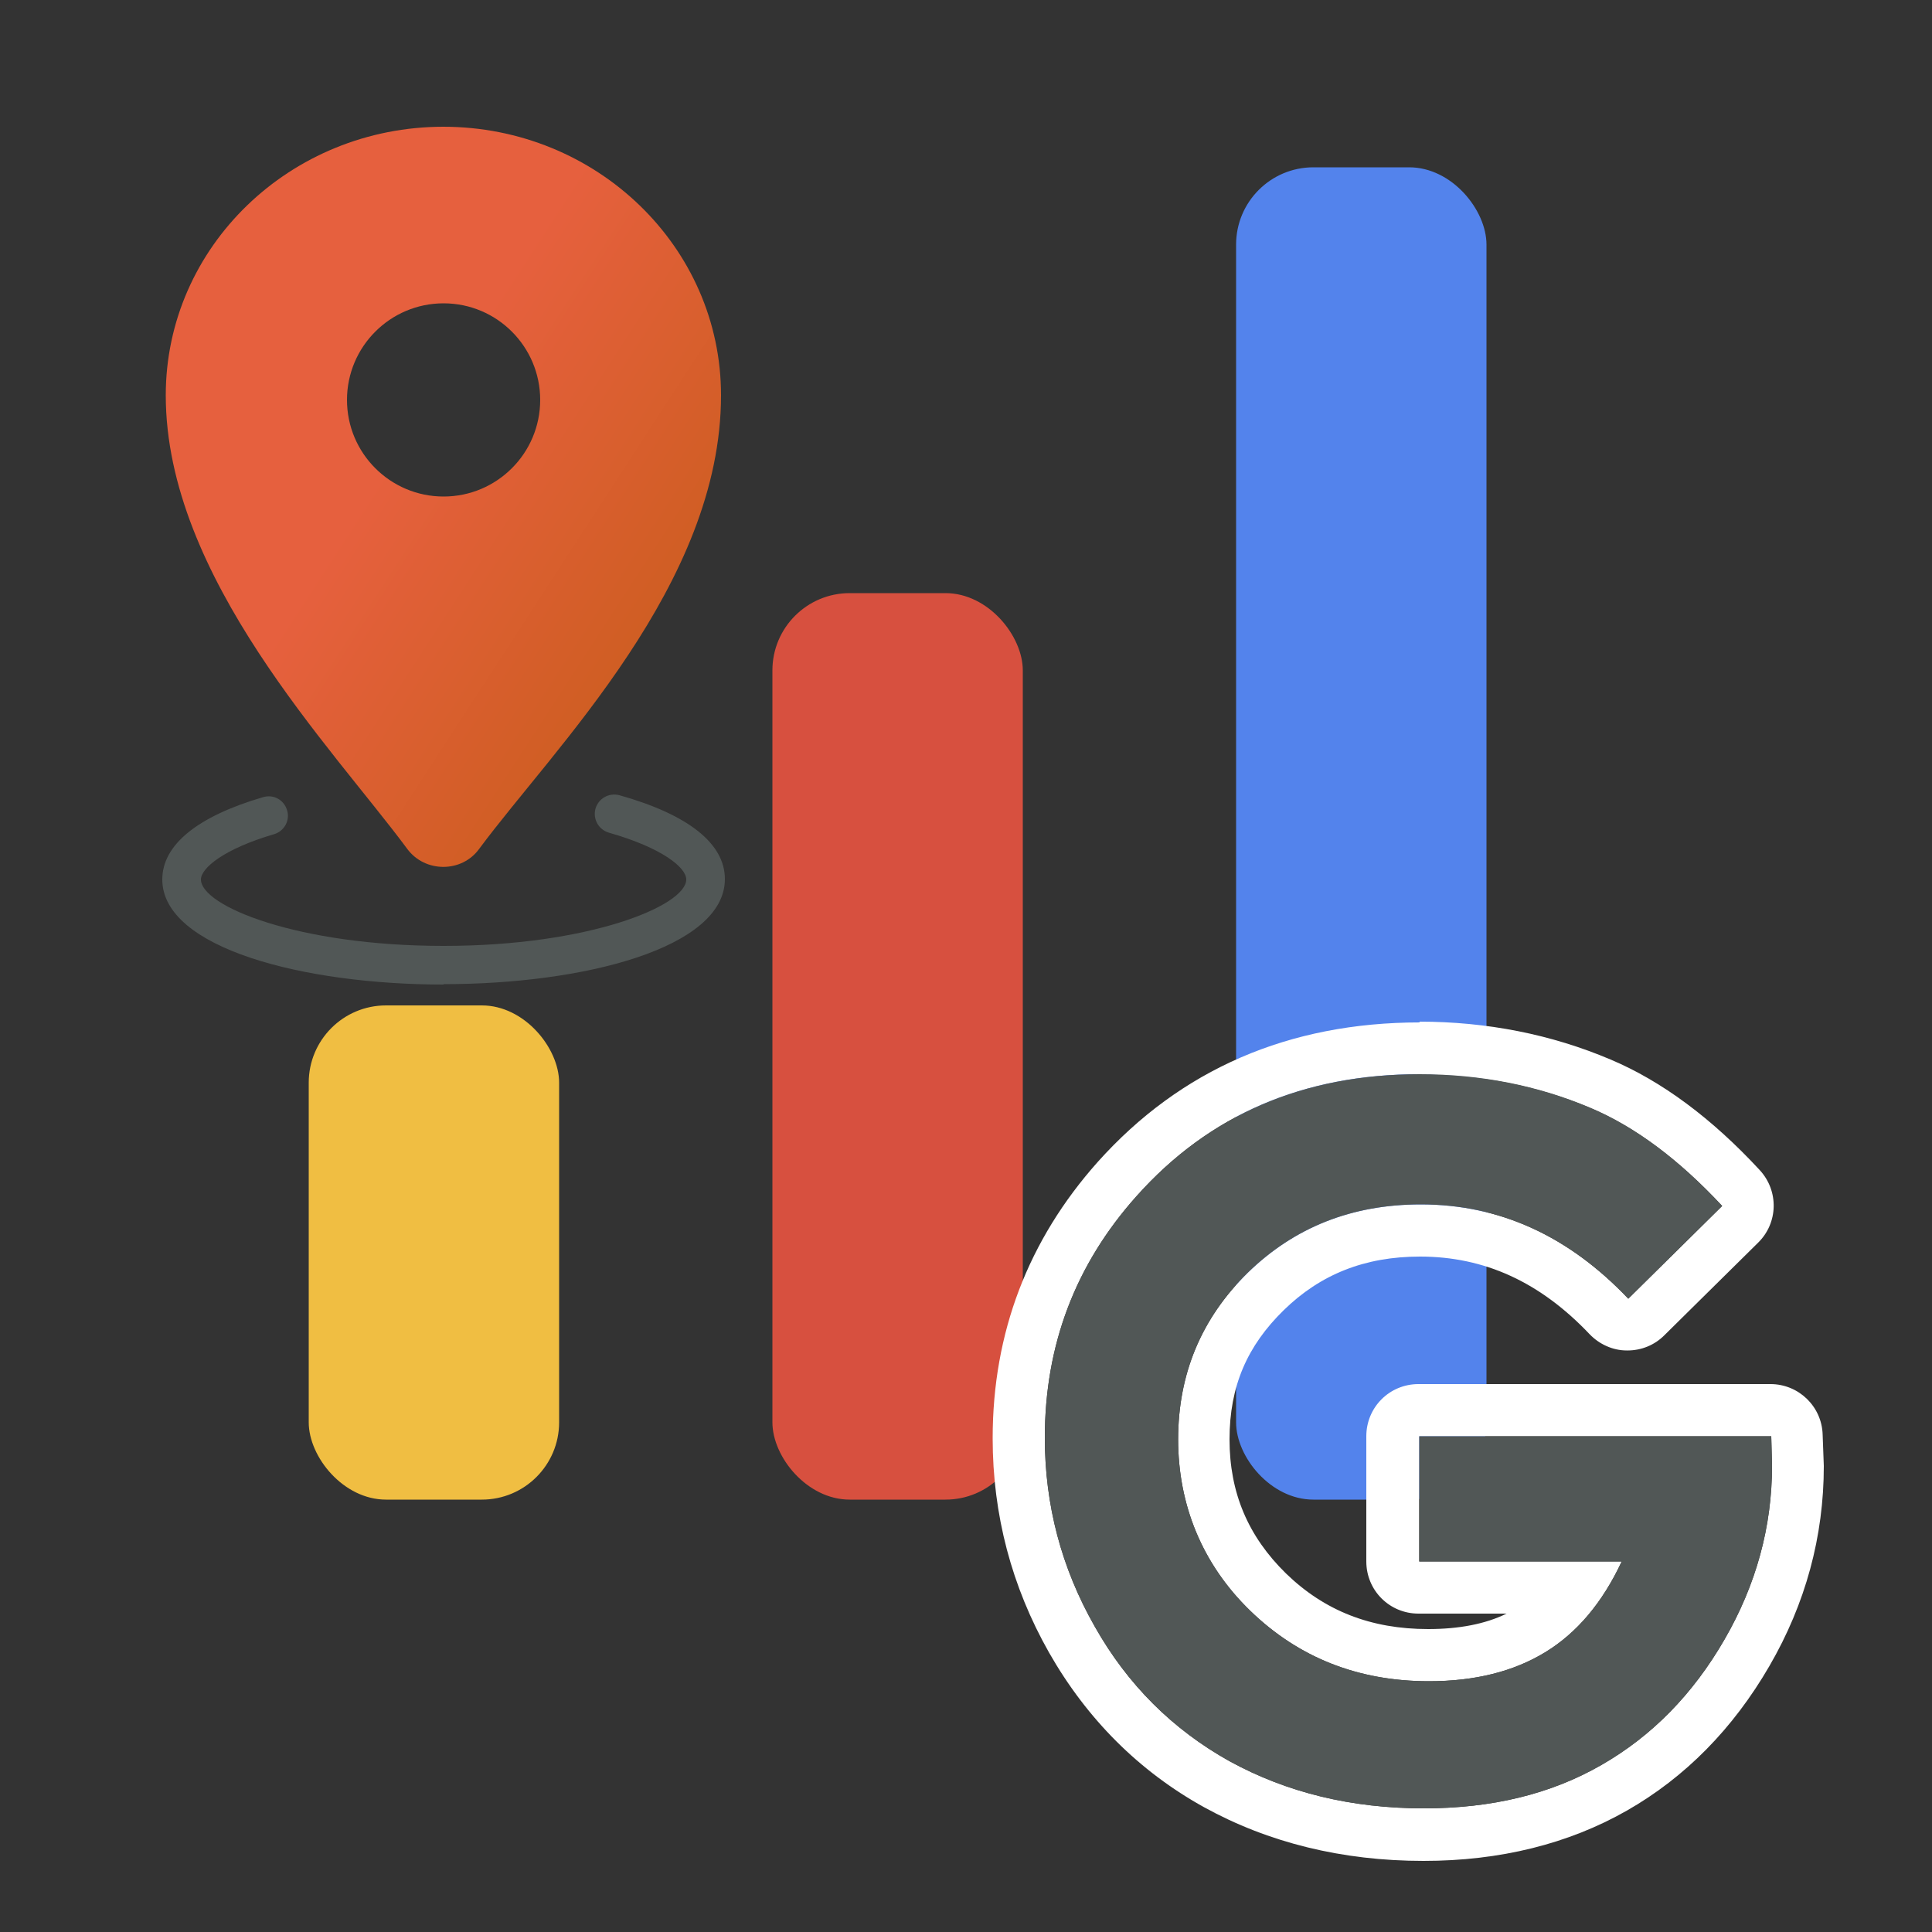
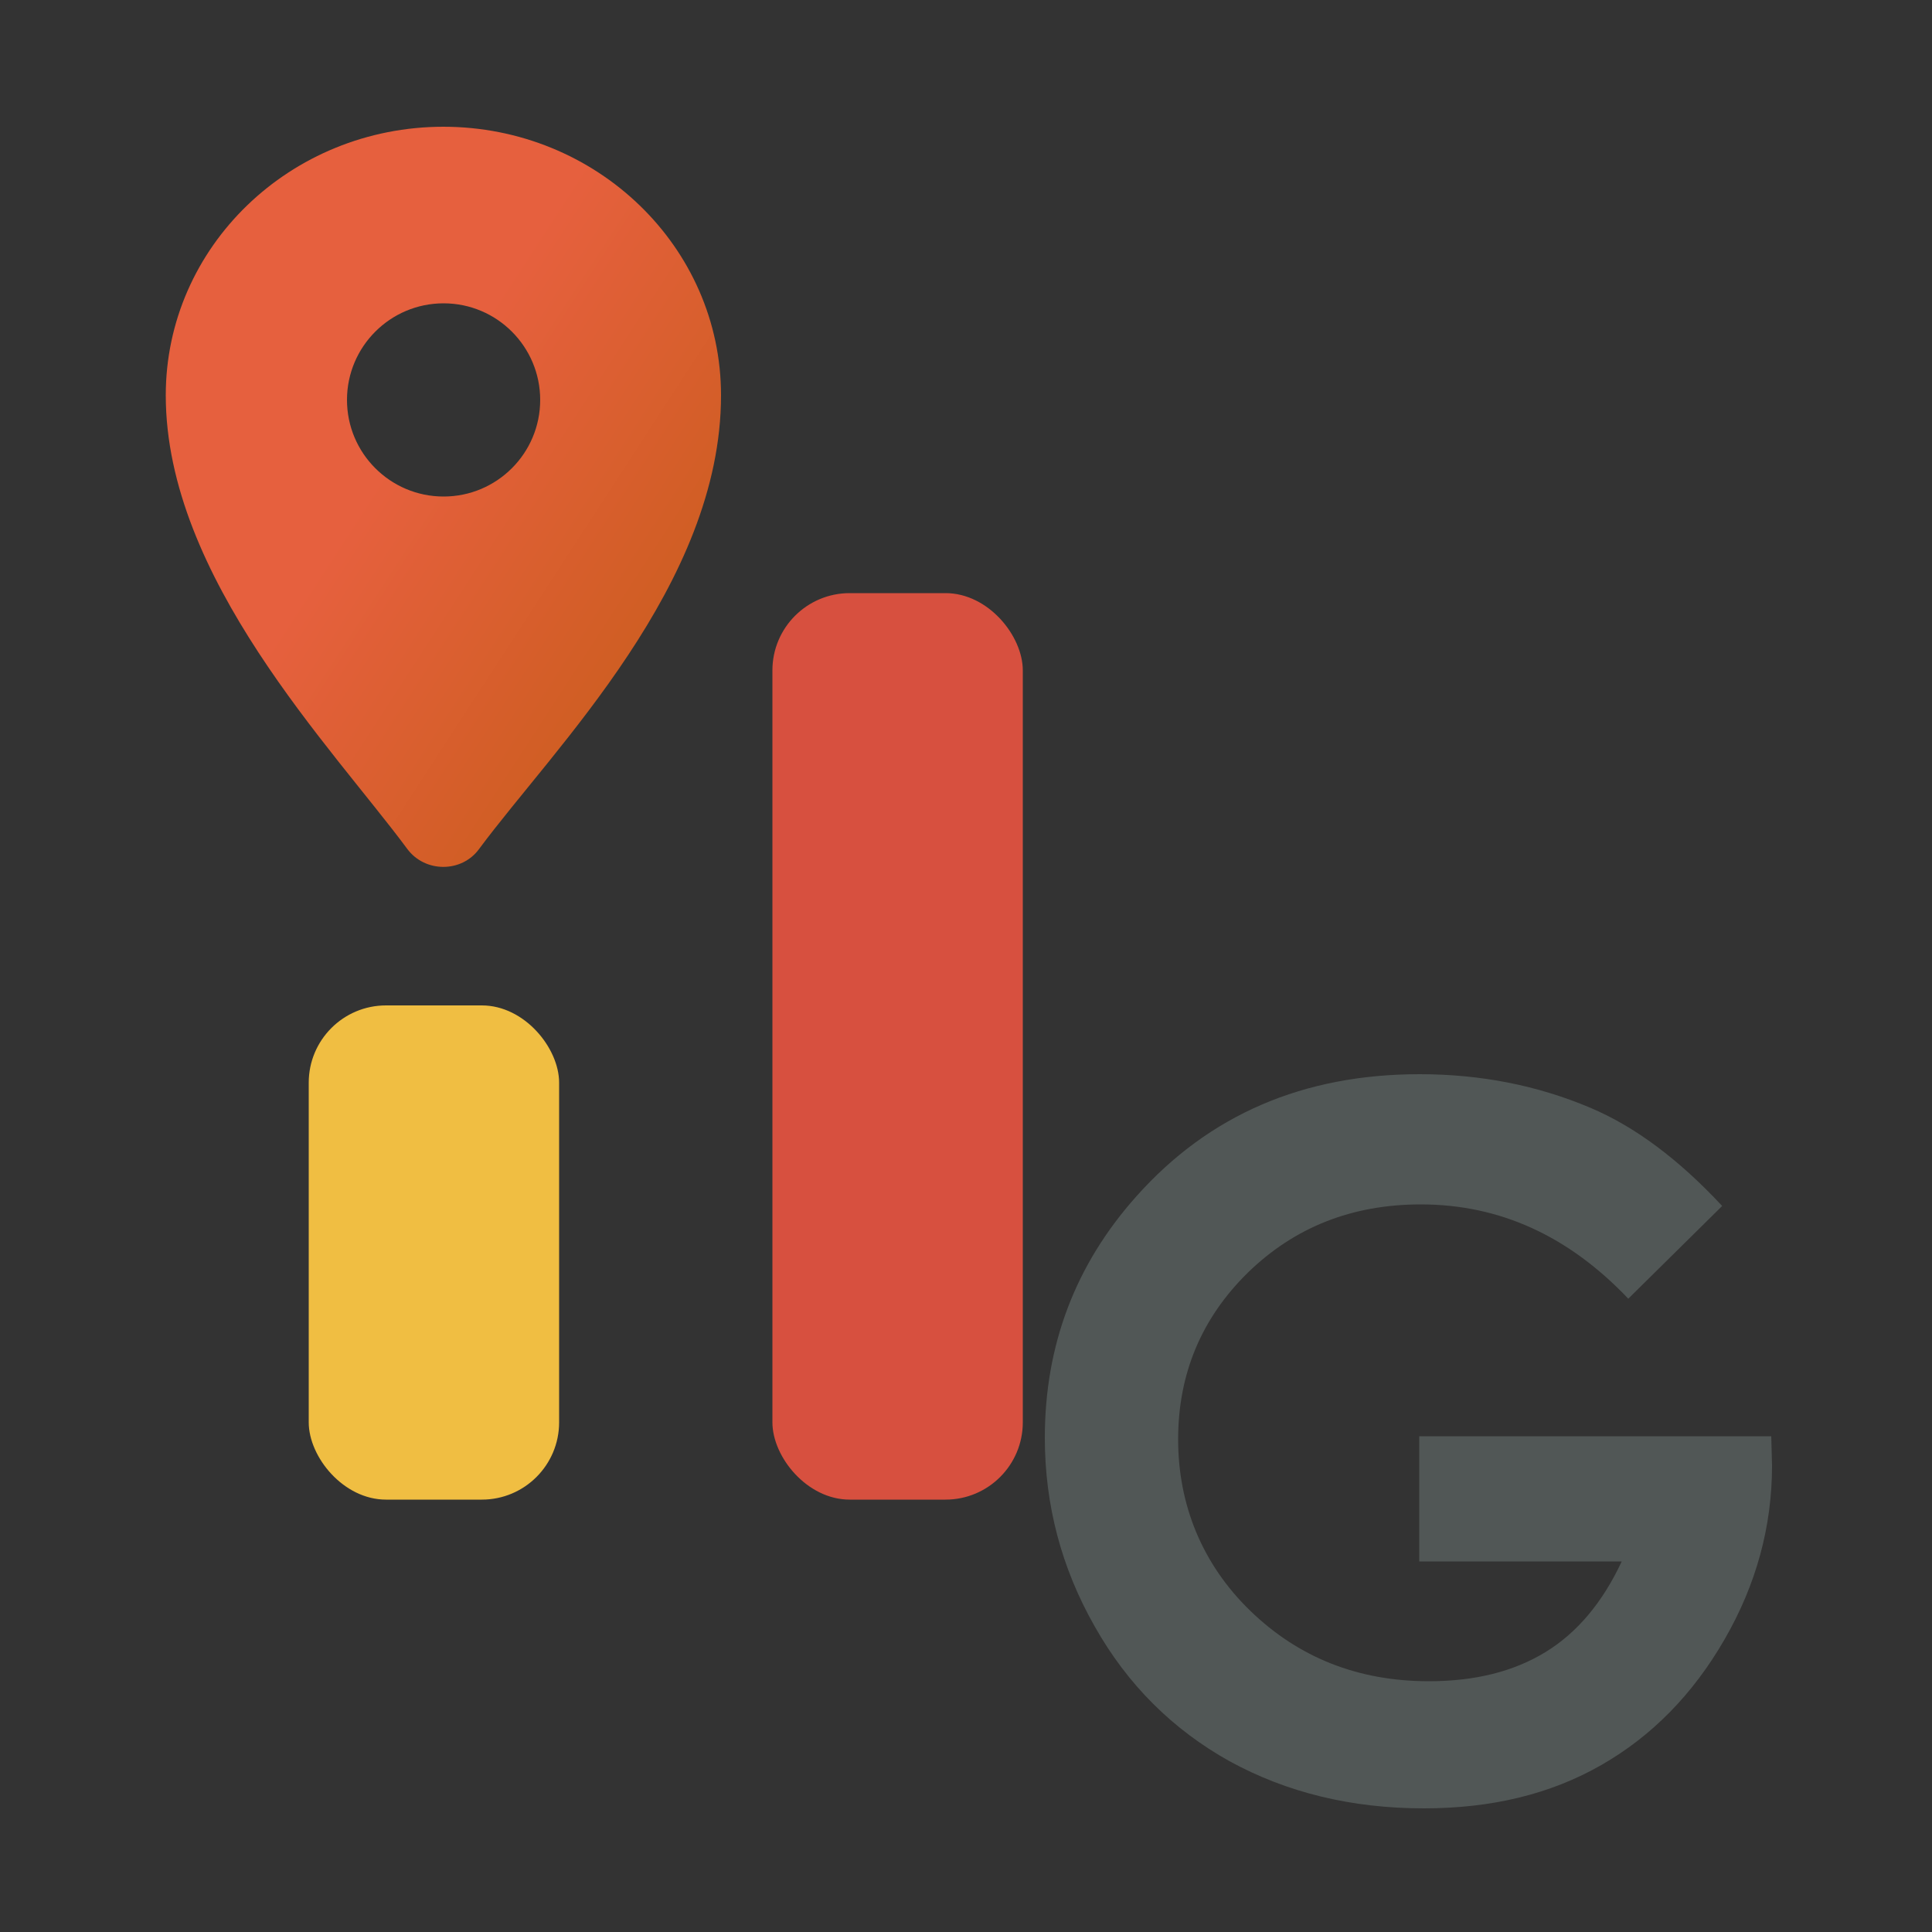
<svg xmlns="http://www.w3.org/2000/svg" id="_レイヤー_2" data-name="レイヤー 2" viewBox="0 0 50 50">
  <rect x="0" y="0" width="50" height="50" fill="#333333" stroke="none" />
  <defs>
    <style>
      .cls-1 {
        fill: none;
      }

      .cls-2 {
        fill: #f0be42;
      }

      .cls-3 {
        fill: #d7503f;
      }

      .cls-4 {
        fill: #5383ec;
      }

      .cls-5 {
        fill: #fff;
      }

      .cls-6 {
        fill: url(#_名称未設定グラデーション_135);
      }

      .cls-7 {
        fill: #515756;
      }

      .cls-8 {
        clip-path: url(#clippath);
      }
    </style>
    <clipPath id="clippath">
      <rect class="cls-1" width="50" height="50" />
    </clipPath>
    <linearGradient id="_名称未設定グラデーション_135" data-name="名称未設定グラデーション 135" x1="4.58" y1="7.77" x2="21.04" y2="18.47" gradientUnits="userSpaceOnUse">
      <stop offset=".35" stop-color="#e6603e" />
      <stop offset=".88" stop-color="#c95d1b" />
    </linearGradient>
  </defs>
  <g id="_レイヤー_6" data-name="レイヤー 6">
    <g class="cls-8">
      <g>
        <path class="cls-6" d="M11.48,3.28c-3.97,0-7.19,3.11-7.19,6.95,0,4.71,4.31,9.12,6.25,11.74.46.62,1.41.62,1.86,0,1.94-2.62,6.26-6.85,6.26-11.74,0-3.84-3.22-6.95-7.19-6.95ZM11.48,12.85c-1.38,0-2.5-1.12-2.5-2.5s1.12-2.5,2.5-2.5,2.5,1.12,2.5,2.5-1.12,2.5-2.5,2.5Z" />
-         <path class="cls-7" d="M11.48,25.48c-3.62,0-7.28-.94-7.28-2.72,0-.89.9-1.63,2.61-2.13.27-.08.54.07.62.34.08.26-.07.54-.34.62-1.3.38-1.89.88-1.89,1.17,0,.69,2.51,1.72,6.28,1.72s6.28-1.04,6.28-1.72c0-.31-.63-.82-2-1.21-.27-.08-.42-.35-.35-.62.08-.27.35-.42.62-.35,1.78.5,2.73,1.25,2.73,2.17,0,1.79-3.66,2.72-7.28,2.72Z" />
      </g>
      <g>
        <rect class="cls-2" x="7.99" y="26.02" width="6.48" height="12.79" rx="2" ry="2" />
        <rect class="cls-3" x="19.99" y="15.35" width="6.48" height="23.46" rx="2" ry="2" />
-         <rect class="cls-4" x="31.99" y="4.33" width="6.48" height="34.48" rx="2" ry="2" />
      </g>
      <g>
-         <path class="cls-5" d="M36.75,27.81c1.58,0,3.05.29,4.42.87,1.16.49,2.29,1.34,3.4,2.53l-2.43,2.4c-1.54-1.62-3.32-2.44-5.37-2.44-1.78,0-3.27.59-4.48,1.77-1.2,1.18-1.8,2.62-1.8,4.31s.62,3.23,1.87,4.44c1.25,1.21,2.79,1.82,4.62,1.82,1.19,0,2.19-.25,3.01-.75.82-.5,1.48-1.28,1.98-2.35h-5.24v-3.24h9.11l.02.76c0,1.58-.41,3.08-1.23,4.5-.82,1.42-1.88,2.5-3.19,3.25-1.3.75-2.83,1.12-4.59,1.12-1.88,0-3.55-.41-5.03-1.22-1.47-.82-2.64-1.98-3.49-3.49-.86-1.51-1.29-3.14-1.29-4.88,0-2.4.79-4.48,2.37-6.25,1.88-2.11,4.32-3.16,7.33-3.16M36.75,26.46c-3.4,0-6.2,1.22-8.34,3.61-1.8,2.02-2.72,4.42-2.72,7.15,0,1.98.49,3.84,1.46,5.55.98,1.72,2.33,3.07,4.01,4,1.67.92,3.58,1.39,5.68,1.39,1.98,0,3.75-.44,5.26-1.3,1.51-.86,2.75-2.12,3.69-3.74.94-1.62,1.41-3.36,1.41-5.18l-.03-.81c-.02-.73-.62-1.31-1.35-1.31h-9.11c-.75,0-1.35.6-1.35,1.35v3.24c0,.75.6,1.35,1.35,1.35h2.28c-.55.27-1.23.4-2.03.4-1.48,0-2.68-.47-3.68-1.44-.98-.96-1.46-2.09-1.46-3.47s.46-2.42,1.4-3.34c.95-.93,2.1-1.39,3.53-1.39,1.67,0,3.11.66,4.39,2.01.25.26.6.42.96.42,0,0,.02,0,.02,0,.36,0,.7-.14.95-.39l2.43-2.4c.52-.51.54-1.34.04-1.88-1.23-1.33-2.53-2.3-3.86-2.86-1.53-.65-3.2-.98-4.95-.98h0Z" />
        <path class="cls-7" d="M44.57,31.21l-2.43,2.4c-1.54-1.62-3.32-2.44-5.37-2.44-1.78,0-3.27.59-4.48,1.77-1.2,1.18-1.8,2.62-1.8,4.31s.62,3.23,1.87,4.44c1.25,1.21,2.79,1.82,4.62,1.82,1.19,0,2.19-.25,3.01-.75.82-.5,1.48-1.28,1.98-2.35h-5.24v-3.24h9.11l.02.76c0,1.58-.41,3.08-1.23,4.5-.82,1.42-1.88,2.5-3.19,3.25s-2.83,1.12-4.59,1.12c-1.88,0-3.55-.41-5.03-1.22-1.47-.82-2.64-1.98-3.49-3.49-.86-1.51-1.29-3.14-1.29-4.88,0-2.4.79-4.48,2.37-6.25,1.88-2.11,4.32-3.16,7.33-3.16,1.58,0,3.05.29,4.42.87,1.16.49,2.29,1.34,3.4,2.53Z" />
      </g>
    </g>
  </g>
</svg>